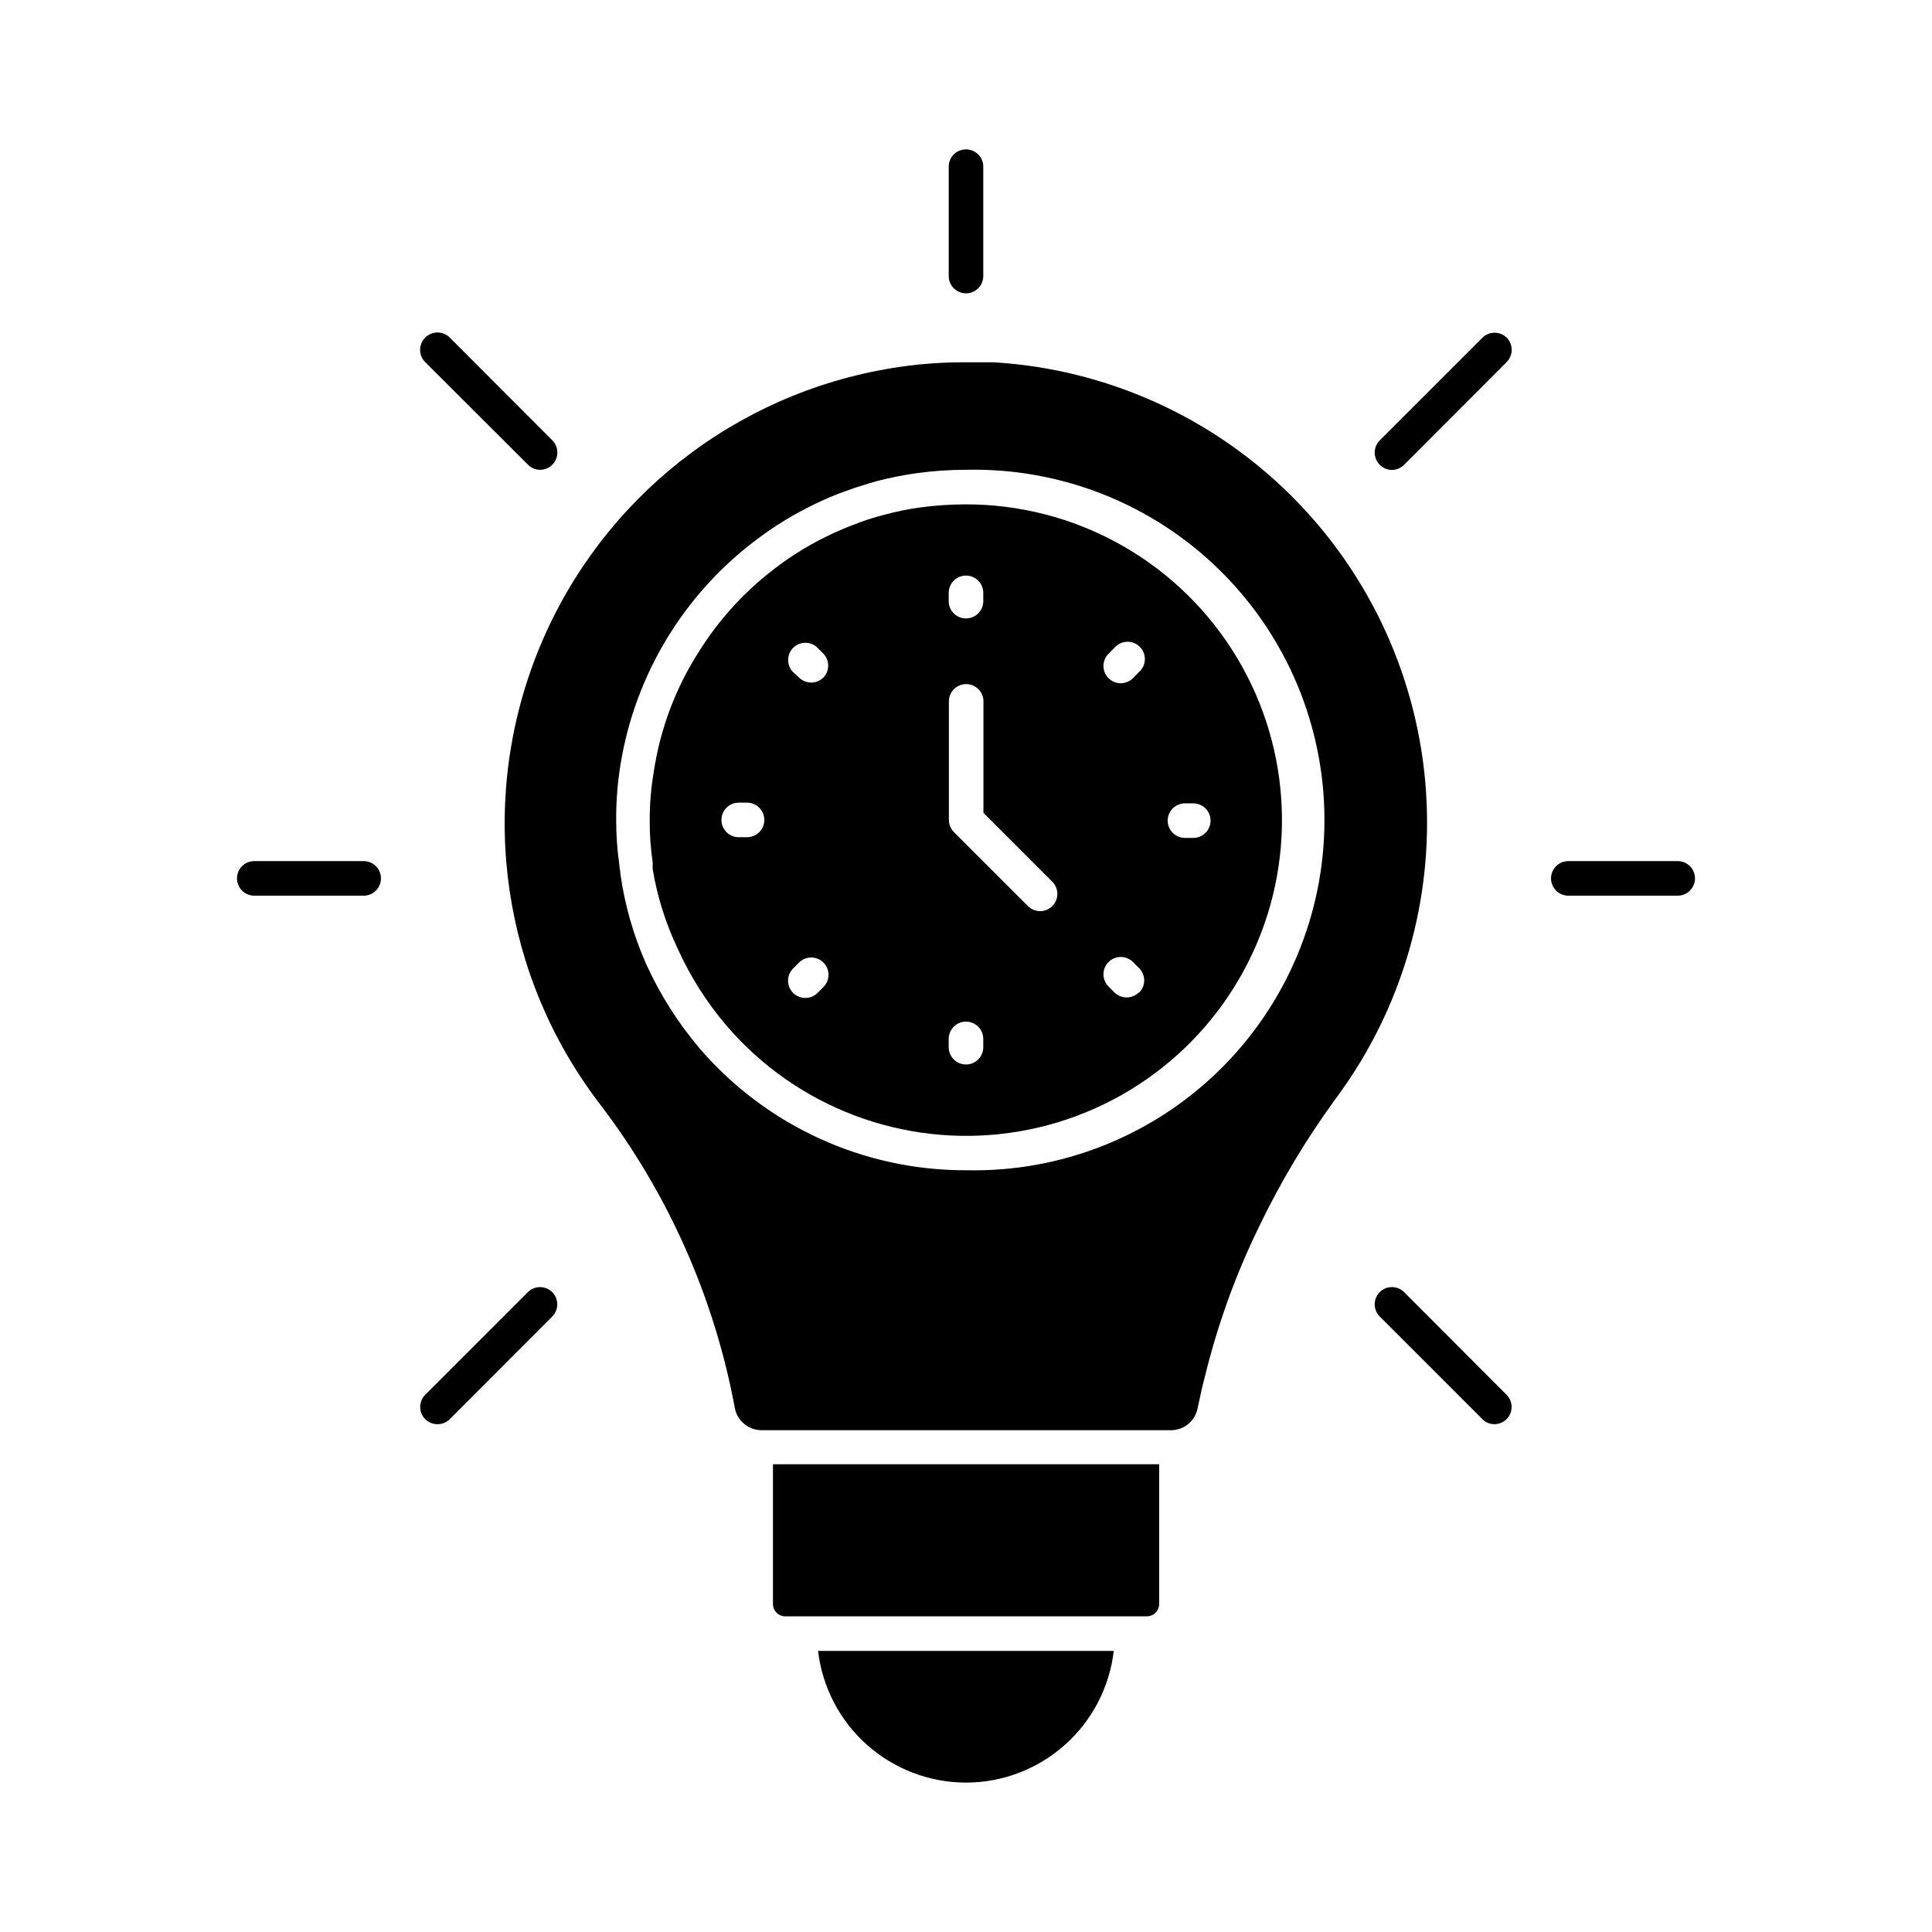
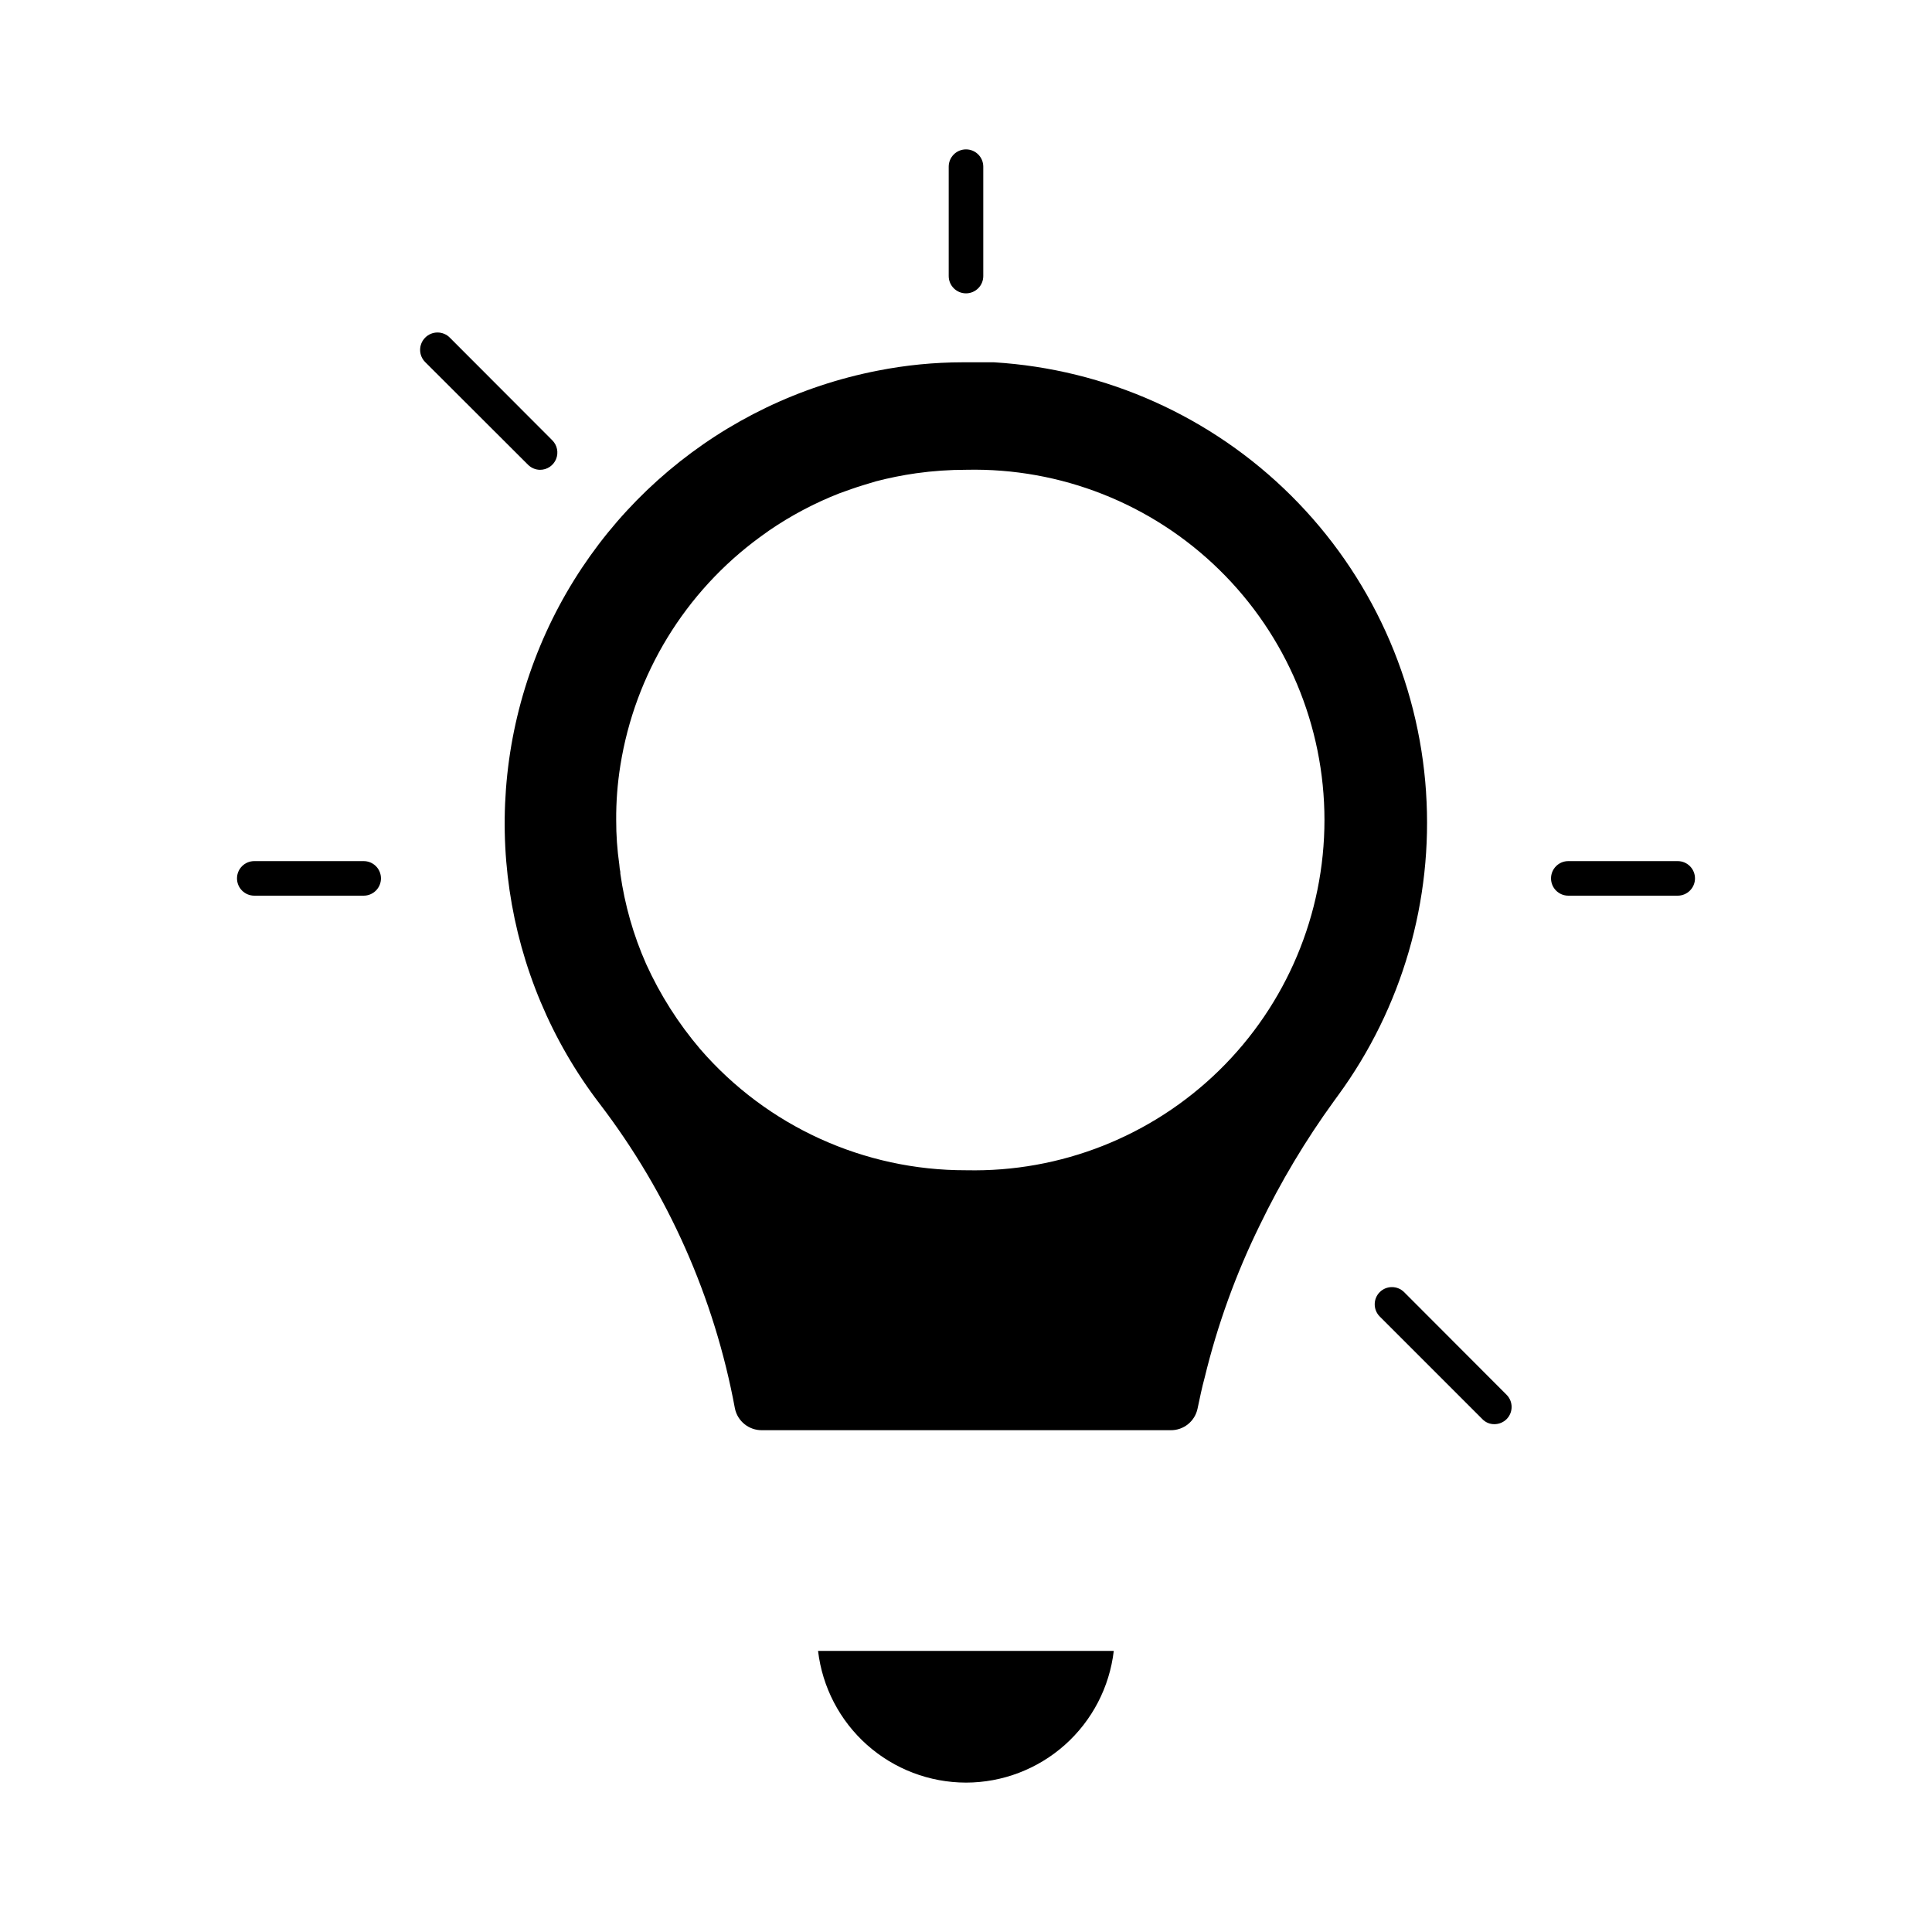
<svg xmlns="http://www.w3.org/2000/svg" fill="#000000" width="800px" height="800px" version="1.1" viewBox="144 144 512 512">
  <g>
    <path d="m400 616.41c9.668-0.012 18.996-3.574 26.211-10.004 7.219-6.434 11.824-15.293 12.949-24.895h-78.367c1.133 9.605 5.746 18.465 12.973 24.898 7.227 6.43 16.559 9.988 26.234 10z" />
-     <path d="m444.15 572.35h3.801c1.766-0.023 3.203-1.438 3.25-3.207v-37.098h-102.36v37.098c0.023 1.742 1.418 3.156 3.16 3.207z" />
    <path d="m521.92 353.92c-1.965-29.664-14.672-57.598-35.75-78.566s-49.078-33.531-78.754-35.34h-8.336c-7.519 0.012-15.02 0.746-22.395 2.199-41.551 8.07-75.969 37.059-90.988 76.633-15.016 39.574-8.492 84.098 17.246 117.7 18.117 23.711 30.387 51.359 35.816 80.703 0.703 3.398 3.723 5.82 7.191 5.769h108.27c3.445 0.051 6.441-2.352 7.144-5.727 0.594-2.75 1.145-5.543 1.879-8.199v0.004c3.379-13.961 8.277-27.508 14.609-40.398 5.559-11.523 12.137-22.527 19.648-32.883l1.098-1.512h0.004c16.973-23.223 25.227-51.68 23.312-80.383zm-121.92 100.21c-27.012 0.062-52.715-11.645-70.398-32.062-5.832-6.828-10.672-14.445-14.379-22.625-3.371-7.617-5.664-15.664-6.824-23.91-0.023-0.137-0.023-0.273 0-0.41-0.145-0.664-0.234-1.336-0.277-2.016-0.559-3.914-0.836-7.863-0.824-11.816-0.031-4.832 0.34-9.656 1.102-14.426 3.859-24.254 17.145-46 36.961-60.504l2.426-1.742c5.832-4 12.102-7.316 18.688-9.891l3.07-1.098c2.199-0.777 4.582-1.465 6.551-2.062h-0.004c3.531-0.922 7.109-1.641 10.719-2.152 4.398-0.617 8.84-0.922 13.281-0.918 24.973-0.555 49.117 8.977 66.977 26.445 17.859 17.465 27.926 41.391 27.926 66.371 0 24.98-10.066 48.906-27.926 66.371s-42.004 27-66.977 26.445z" />
-     <path d="m400 277.66c-4.078 0.004-8.145 0.277-12.184 0.824-3.231 0.445-6.43 1.102-9.574 1.969-2.016 0.504-3.938 1.098-5.863 1.785l-2.793 1.055c-5.922 2.297-11.562 5.262-16.809 8.84l-2.152 1.559c-8.508 6.203-15.75 13.977-21.344 22.898-6.246 9.711-10.352 20.641-12.043 32.062-0.723 4.281-1.078 8.617-1.055 12.961-0.016 3.617 0.242 7.231 0.777 10.809v1.191c0.02 0.215 0.02 0.43 0 0.641 1.211 7.332 3.445 14.453 6.641 21.16 3.336 7.387 7.699 14.266 12.961 20.426 18.574 21.641 46.891 32.328 75.129 28.363 28.242-3.965 52.516-22.039 64.414-47.953 11.898-25.918 9.777-56.109-5.625-80.105-15.402-24-41.965-38.504-70.48-38.484zm-58.031 88.211h-2.199c-2.527 0-4.578-2.047-4.578-4.578s2.051-4.582 4.578-4.582h2.199c2.531 0 4.582 2.051 4.582 4.582s-2.051 4.578-4.582 4.578zm20.242 39.711-1.559 1.559h0.004c-0.863 0.855-2.035 1.336-3.254 1.328-1.199-0.008-2.352-0.484-3.203-1.328-0.867-0.859-1.355-2.031-1.355-3.254 0-1.219 0.488-2.391 1.355-3.25l1.559-1.559h-0.004c1.789-1.773 4.672-1.773 6.457 0 0.867 0.859 1.355 2.031 1.355 3.254 0 1.219-0.488 2.391-1.355 3.25zm0-82.031v0.004c-0.863 0.855-2.031 1.332-3.25 1.328-1.203-0.008-2.352-0.484-3.207-1.328l-1.555-1.422c-1.777-1.785-1.777-4.672 0-6.457 1.785-1.777 4.672-1.777 6.457 0l1.559 1.559h-0.004c1.688 1.766 1.688 4.551 0 6.32zm33.207-22.441c0-2.527 2.051-4.578 4.582-4.578 2.527 0 4.578 2.051 4.578 4.578v2.199c0 2.531-2.051 4.582-4.578 4.582-2.531 0-4.582-2.051-4.582-4.582zm9.16 120.41c0 2.531-2.051 4.582-4.578 4.582-2.531 0-4.582-2.051-4.582-4.582v-2.199 0.004c0-2.531 2.051-4.582 4.582-4.582 2.527 0 4.578 2.051 4.578 4.582zm18.32-37.418c-0.859 0.867-2.031 1.355-3.25 1.355-1.223 0-2.394-0.488-3.254-1.355l-19.559-19.559h0.004c-0.875-0.855-1.371-2.027-1.375-3.25v-31.418c0-2.531 2.051-4.582 4.578-4.582 2.531 0 4.582 2.051 4.582 4.582v29.543l18.32 18.32v-0.004c1.703 1.789 1.684 4.606-0.047 6.367zm22.902 22.902c-0.855 0.844-2.008 1.32-3.207 1.328-1.219 0.004-2.387-0.473-3.254-1.328l-1.559-1.559h0.004c-0.867-0.859-1.355-2.031-1.355-3.254 0-1.219 0.488-2.391 1.355-3.25 1.785-1.777 4.672-1.777 6.457 0l1.559 1.559c0.91 0.863 1.426 2.062 1.426 3.32 0 1.254-0.516 2.453-1.426 3.32zm0-84.871-1.559 1.602c-1.797 1.785-4.699 1.773-6.481-0.02-1.785-1.797-1.773-4.699 0.023-6.481l1.559-1.559h-0.004c0.832-0.969 2.027-1.551 3.305-1.598 1.273-0.051 2.512 0.434 3.414 1.336 0.902 0.902 1.387 2.141 1.34 3.418-0.051 1.273-0.629 2.473-1.598 3.301zm19.008 39.344c0 1.215-0.484 2.379-1.344 3.238s-2.023 1.34-3.238 1.34h-2.199c-2.527 0-4.578-2.051-4.578-4.578 0-2.531 2.051-4.582 4.578-4.582h2.199c2.461 0 4.481 1.941 4.582 4.398z" />
    <path d="m400 221.74c1.215 0 2.379-0.484 3.238-1.344 0.859-0.855 1.34-2.023 1.34-3.238v-28.992c0-2.527-2.051-4.578-4.578-4.578-2.531 0-4.582 2.051-4.582 4.578v28.992c0 2.531 2.051 4.582 4.582 4.582z" />
    <path d="m244.96 376.78c0 1.215-0.48 2.379-1.34 3.238s-2.023 1.344-3.238 1.344h-28.992c-2.531 0-4.582-2.051-4.582-4.582s2.051-4.578 4.582-4.578h28.992c1.215 0 2.379 0.48 3.238 1.34 0.859 0.859 1.34 2.023 1.34 3.238z" />
    <path d="m256.69 239.97c-0.867-0.859-1.355-2.027-1.355-3.25s0.488-2.391 1.355-3.254c0.859-0.867 2.031-1.352 3.254-1.352 1.219 0 2.391 0.484 3.25 1.352l27.16 27.207c1.32 1.312 1.719 3.289 1.004 5.008-0.715 1.719-2.394 2.836-4.258 2.824-1.207-0.016-2.359-0.512-3.203-1.375z" />
-     <path d="m290.35 486.43c1.777 1.785 1.777 4.672 0 6.457l-27.16 27.207c-0.863 0.855-2.035 1.332-3.25 1.328-1.219 0.004-2.391-0.473-3.254-1.328-1.777-1.789-1.777-4.672 0-6.461l27.207-27.207v0.004c1.785-1.777 4.672-1.777 6.457 0z" />
    <path d="m543.26 513.63c1.777 1.789 1.777 4.672 0 6.461-0.852 0.844-2.004 1.32-3.203 1.328-1.207 0.023-2.371-0.457-3.207-1.328l-27.207-27.207c-1.773-1.785-1.773-4.672 0-6.457 1.789-1.777 4.672-1.777 6.461 0z" />
    <path d="m593.19 376.78c0 1.215-0.484 2.379-1.344 3.238s-2.023 1.344-3.238 1.344h-28.992c-2.527 0-4.578-2.051-4.578-4.582s2.051-4.578 4.578-4.578h28.992c1.215 0 2.379 0.48 3.238 1.34 0.859 0.859 1.344 2.023 1.344 3.238z" />
-     <path d="m543.26 233.46c0.867 0.863 1.355 2.031 1.355 3.254s-0.488 2.391-1.355 3.25l-27.156 27.207c-0.848 0.863-2 1.355-3.207 1.375-1.227-0.004-2.394-0.5-3.254-1.375-1.773-1.785-1.773-4.672 0-6.457l27.207-27.207c1.77-1.758 4.617-1.777 6.41-0.047z" />
  </g>
</svg>